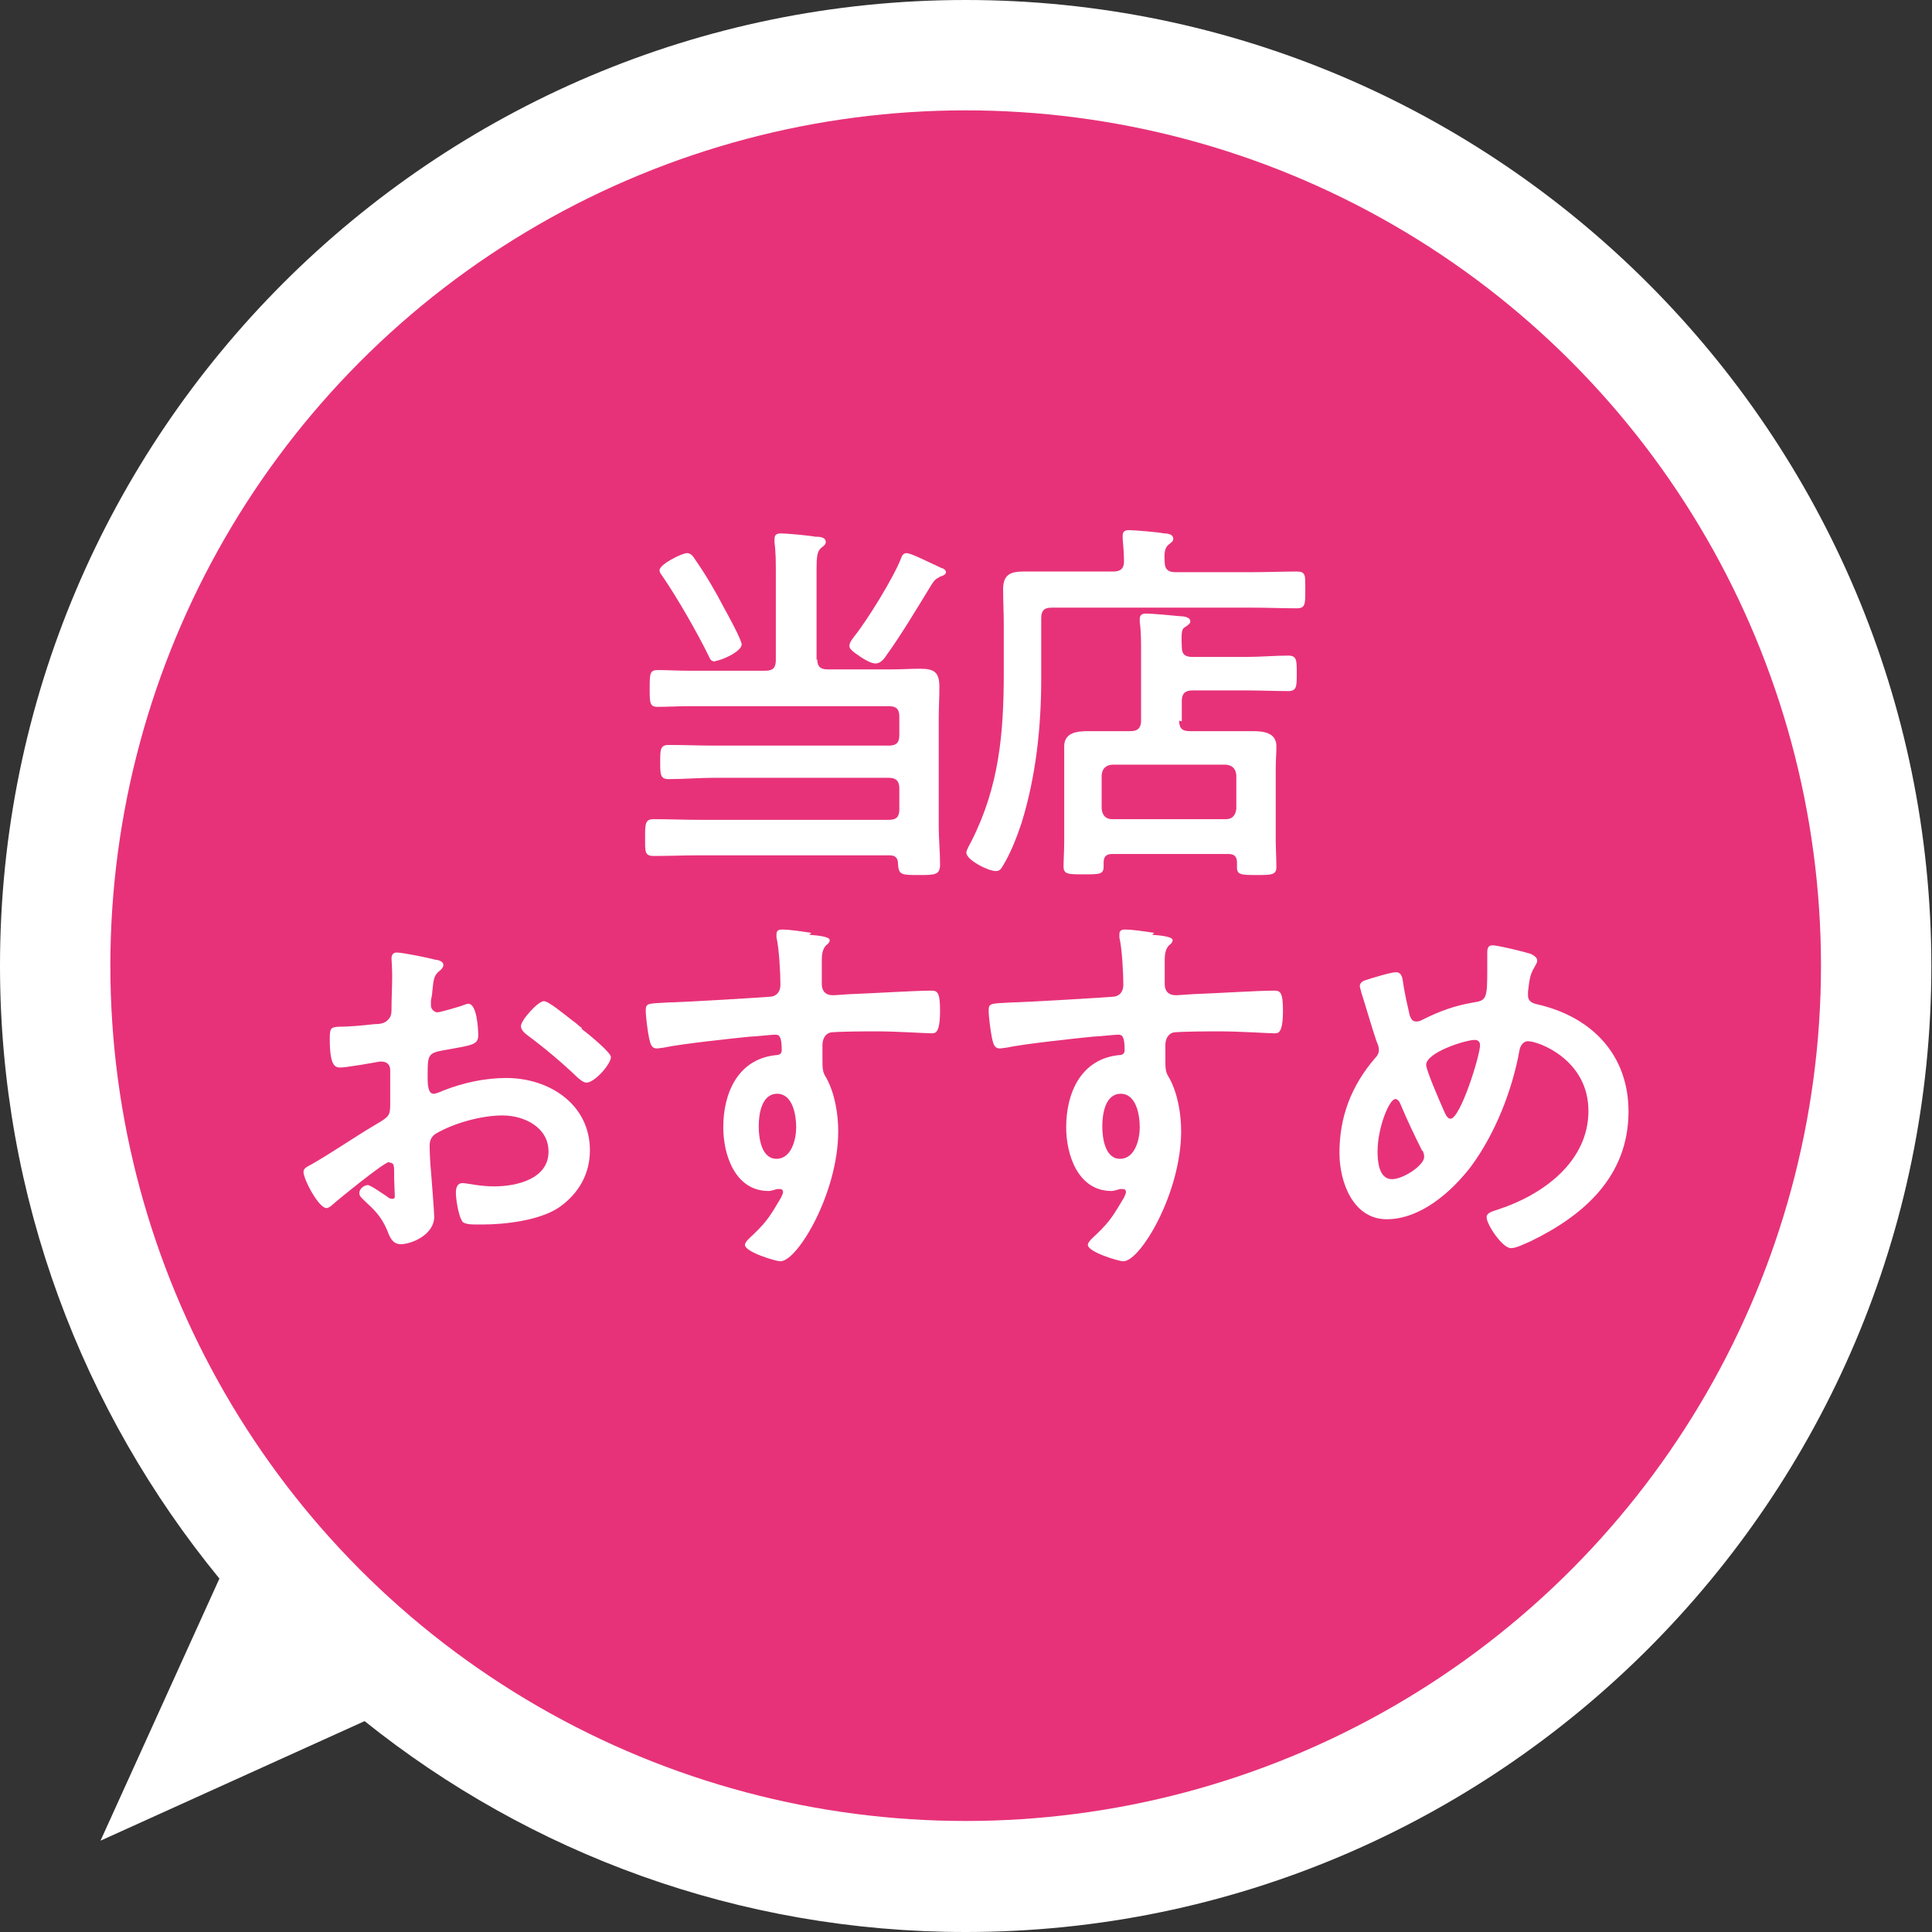
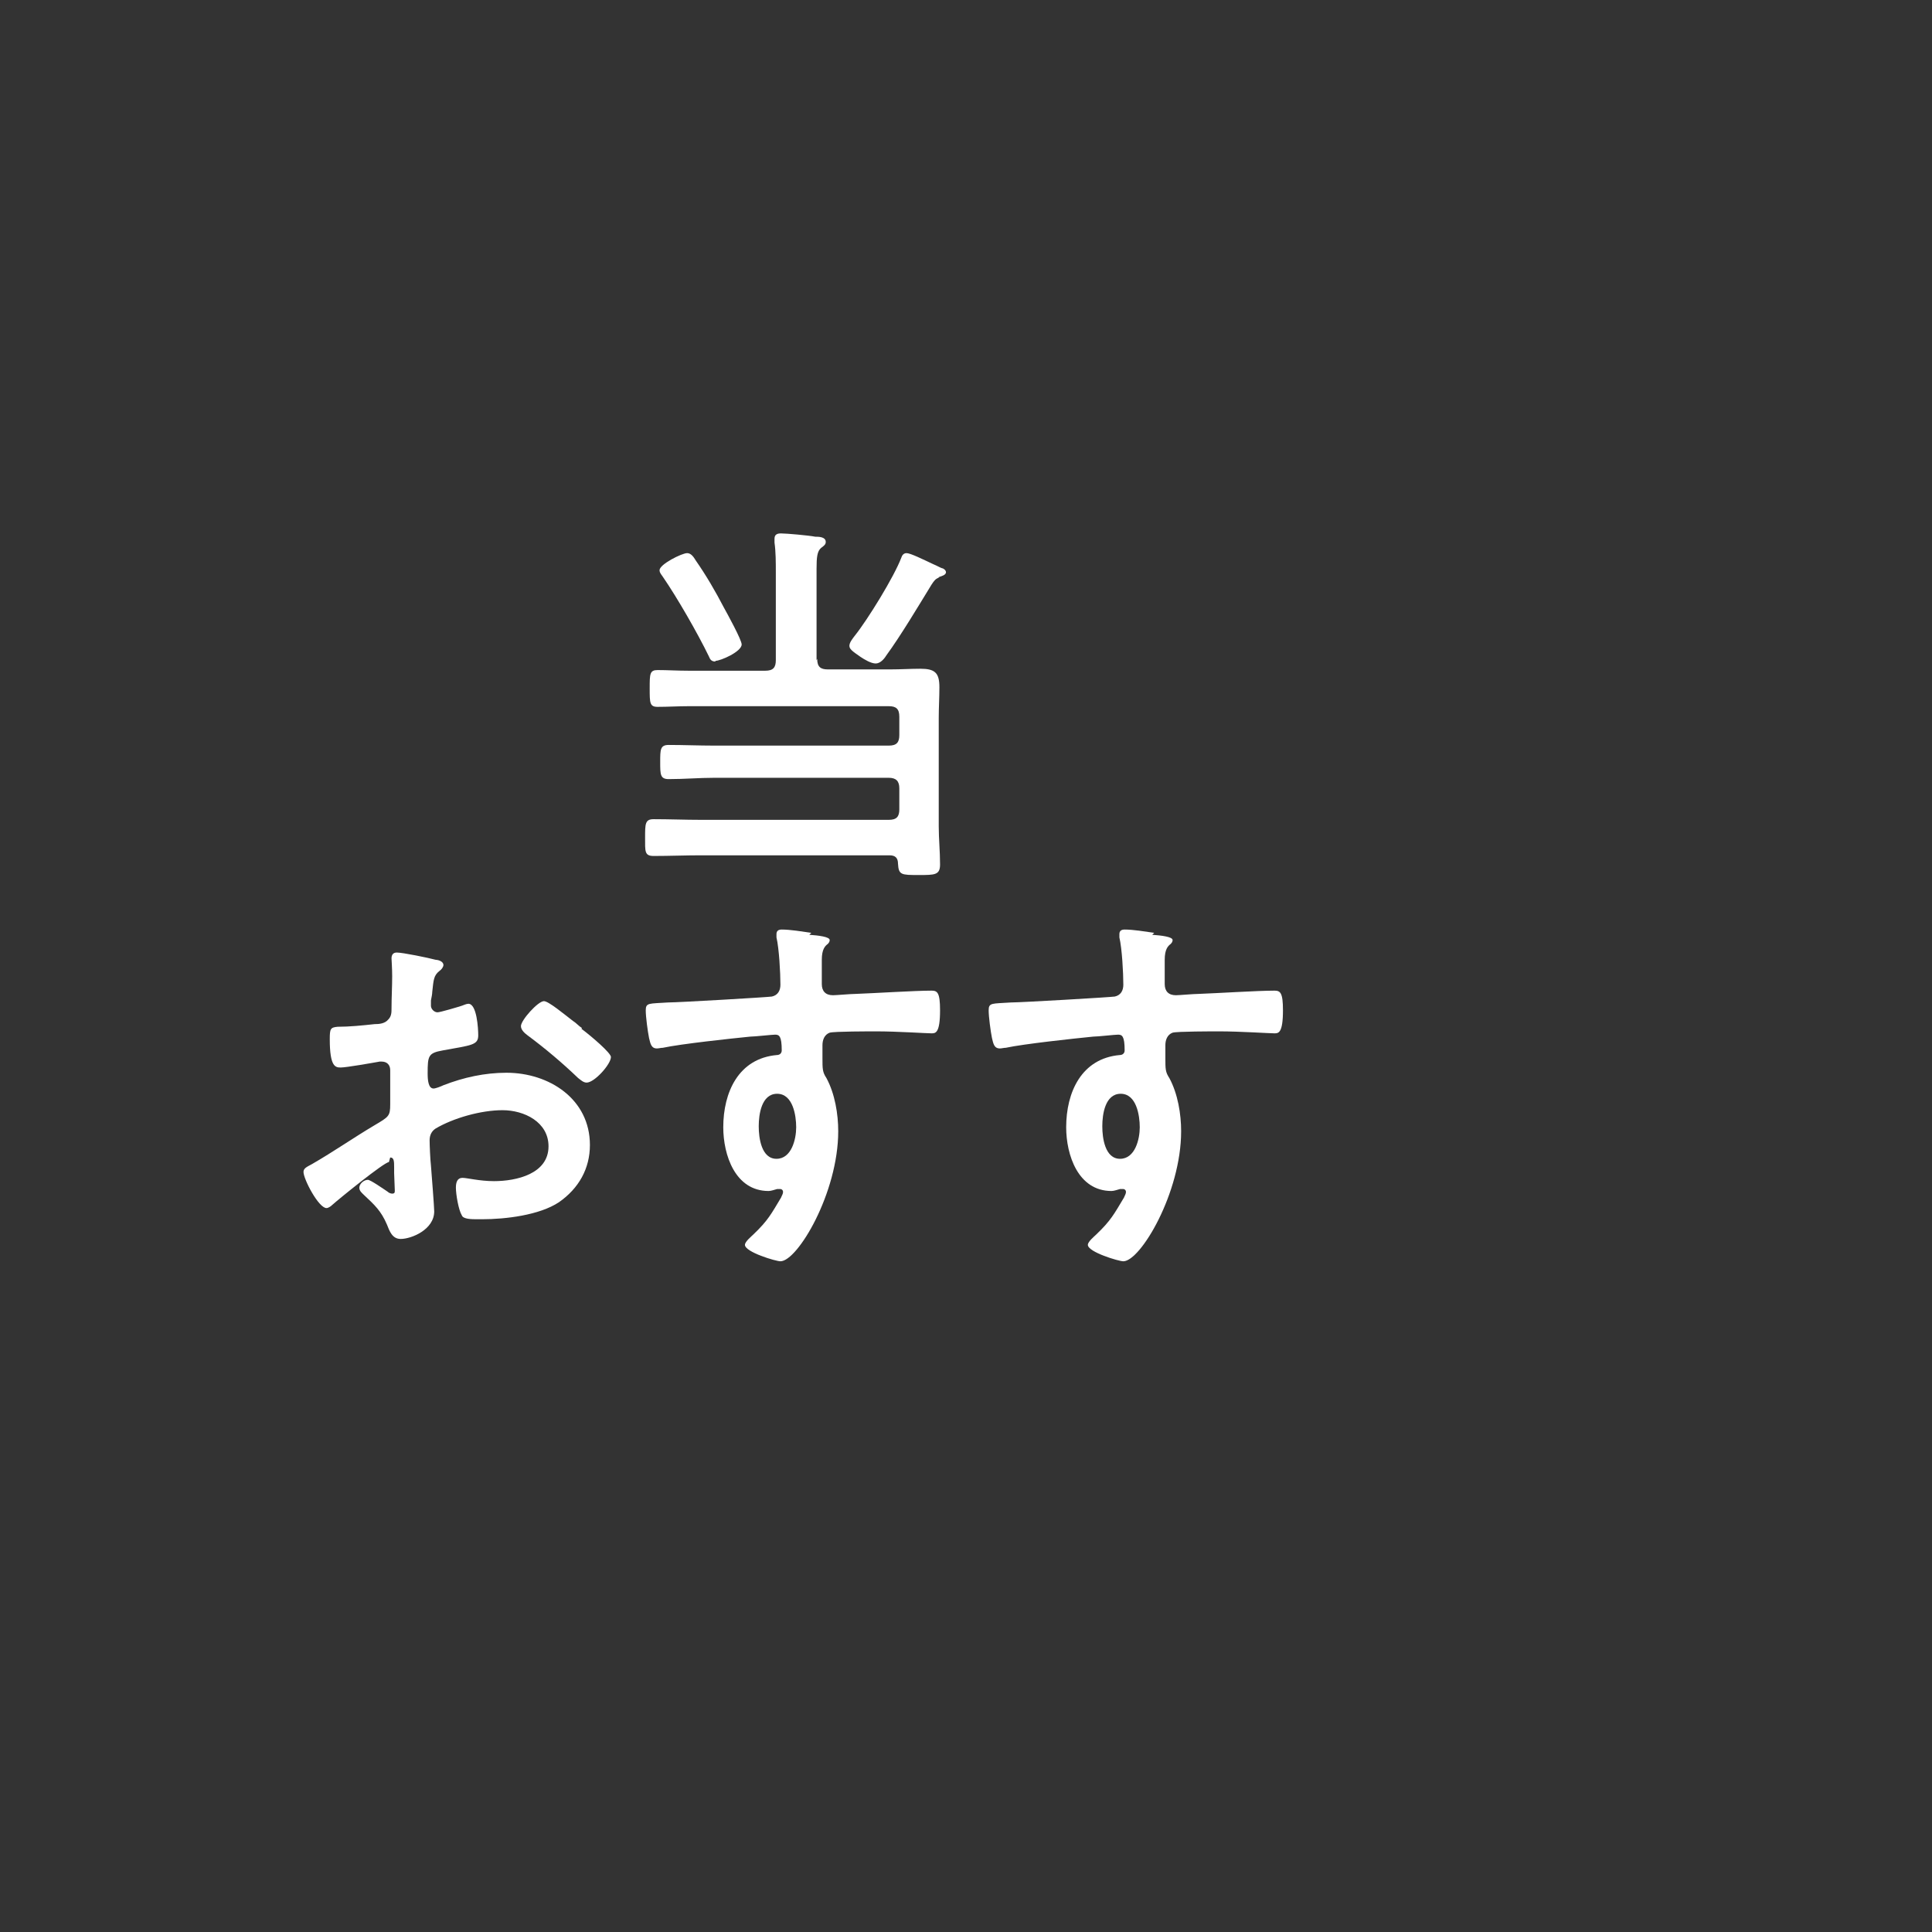
<svg xmlns="http://www.w3.org/2000/svg" id="_レイヤー_2" viewBox="0 0 29.41 29.41">
  <rect x="0" y="0" width="29.41" height="29.41" fill="#333333" stroke="none" />
  <defs>
    <style>.cls-1{fill:#e73279;}.cls-1,.cls-2{stroke-width:0px;}.cls-2{fill:#fff;}</style>
  </defs>
  <g id="_レイヤー_2-2">
-     <path class="cls-2" d="M5.55,26.2c2.51,2.01,5.69,3.21,9.15,3.21,8.11,0,14.7-6.6,14.7-14.7S22.81,0,14.7,0,0,6.6,0,14.7c0,3.54,1.26,6.79,3.34,9.33l-1.81,3.99,4.02-1.82Z" />
-     <circle class="cls-2" cx="14.7" cy="14.7" r="13.02" />
-     <circle class="cls-1" cx="14.7" cy="14.7" r="13.02" />
    <path class="cls-2" d="M12.44,10.03c0,.12.05.16.16.16h.96c.15,0,.3-.01.45-.01.22,0,.29.06.29.28,0,.16-.01.31-.01.47v1.65c0,.19.02.38.02.58,0,.16-.08.16-.32.16-.27,0-.31,0-.32-.17,0-.09-.04-.13-.13-.13h-2.87c-.24,0-.48.01-.72.01-.14,0-.13-.07-.13-.28s0-.28.13-.28c.24,0,.48.01.72.01h2.86c.12,0,.16-.05.16-.16v-.32c0-.11-.05-.16-.16-.16h-2.66c-.23,0-.45.02-.69.02-.13,0-.13-.07-.13-.26s0-.26.13-.26c.23,0,.46.01.69.01h2.66c.12,0,.16-.05.16-.16v-.28c0-.12-.05-.16-.16-.16h-3.05c-.15,0-.31.01-.47.01-.12,0-.12-.06-.12-.28s0-.28.12-.28c.15,0,.3.01.47.01h1.17c.12,0,.16-.05.16-.16v-1.33c0-.16,0-.32-.02-.46v-.06c0-.07.05-.08.1-.08.08,0,.42.03.52.05.05,0,.16,0,.16.08,0,.04-.03.06-.07.09-.06.05-.07.14-.07.32v1.39ZM10.89,10.07c-.06,0-.08-.03-.1-.08-.17-.35-.48-.89-.7-1.21-.02-.03-.05-.06-.05-.1,0-.09.34-.26.42-.26.06,0,.1.06.13.11.16.23.3.47.43.72.05.09.27.49.27.56,0,.11-.32.25-.4.25ZM14.3,8.79c-.06.02-.08.05-.12.11-.19.31-.47.78-.69,1.08-.03.05-.09.12-.16.12s-.17-.06-.23-.1c-.13-.09-.17-.12-.17-.17,0-.05.05-.11.08-.15.2-.25.6-.9.71-1.19.01-.03.03-.07.08-.07.06,0,.26.1.41.17.05.02.1.05.13.06.02,0,.06.03.06.06,0,.05-.08.06-.12.08Z" />
-     <path class="cls-2" d="M19.05,8.71c.24,0,.49-.01.69-.01.14,0,.13.06.13.28s0,.28-.13.28c-.21,0-.45-.01-.69-.01h-3.04c-.12,0-.16.05-.16.16v.92c0,.74-.08,1.49-.3,2.2-.07.21-.17.47-.29.66-.02.04-.05.07-.1.07-.12,0-.45-.17-.45-.28,0-.04.06-.14.08-.18.42-.83.49-1.64.49-2.56v-.73c0-.18-.01-.36-.01-.54,0-.23.12-.27.32-.27.19,0,.37,0,.56,0h.8c.1,0,.16-.04.16-.15,0-.12-.01-.23-.02-.35,0-.02,0-.03,0-.05,0-.07.05-.08.1-.08.07,0,.44.03.53.05.05,0,.14.01.14.08,0,.04-.02.05-.07.09-.06.05-.07.12-.06.27,0,.11.06.15.16.15h1.18ZM17.95,10.97c0,.12.05.16.16.16h.49c.16,0,.31,0,.47,0s.36.02.36.23c0,.11-.01.22-.01.33v1.13c0,.08.01.26.01.38s-.08.12-.3.12-.3,0-.3-.11v-.08c0-.09-.04-.13-.13-.13h-1.77c-.09,0-.13.04-.13.13v.06c0,.12-.06.12-.3.12s-.31,0-.31-.12c0-.09.01-.26.01-.38v-1.12c0-.1,0-.22,0-.33,0-.21.2-.23.36-.23s.31,0,.48,0h.17c.11,0,.16-.05.16-.16v-1.06c0-.15,0-.3-.02-.44,0-.02,0-.03,0-.05,0-.07.05-.08.1-.08.08,0,.42.03.51.04.05,0,.16.01.16.08,0,.03-.03.05-.07.08-.06.03-.07.06-.06.31,0,.11.05.15.16.15h.83c.21,0,.42-.02.63-.02.13,0,.13.07.13.27s0,.27-.13.27c-.21,0-.42-.01-.63-.01h-.83c-.11,0-.16.05-.16.16v.31ZM18.66,12.47c.1,0,.15-.06.16-.16v-.51c-.01-.1-.06-.15-.16-.16h-1.73c-.1.01-.15.06-.16.16v.51c.01.1.06.16.16.16h1.73Z" />
-     <path class="cls-2" d="M5.92,17.69c-.07,0-.76.56-.86.65-.02.02-.06.05-.09.05-.12,0-.35-.44-.35-.55,0-.06.06-.08.13-.12.33-.19.63-.4.95-.59.22-.13.24-.14.24-.32v-.2c0-.09,0-.17,0-.26v-.06c0-.08-.05-.13-.13-.13-.01,0-.02,0-.03,0-.11.02-.51.09-.59.09-.08,0-.17,0-.17-.43,0-.16.01-.18.12-.19.18,0,.38-.02.56-.04.08,0,.16-.01.21-.07.05-.05.05-.11.05-.17,0-.16.01-.33.01-.49,0-.12-.01-.25-.01-.27,0-.05.02-.09.08-.09.09,0,.48.08.59.11.03,0,.12.02.12.08,0,.03-.03.07-.06.09-.09.07-.09.14-.11.32,0,.03-.01.08-.02.13,0,.02,0,.06,0,.08,0,.05.05.1.1.1.04,0,.31-.08.37-.1.03-.01.07-.03.1-.03.13,0,.15.38.15.48,0,.15-.1.15-.54.23-.22.04-.23.08-.23.35v.08c0,.1.01.23.09.23.03,0,.11-.03.15-.05.31-.12.63-.19.96-.19.65,0,1.27.4,1.27,1.1,0,.36-.17.66-.47.87-.3.2-.82.26-1.17.26h-.07c-.09,0-.22,0-.24-.06-.05-.08-.09-.32-.09-.42,0-.08.02-.15.1-.15.07,0,.26.05.48.05.34,0,.83-.11.83-.53,0-.37-.37-.55-.7-.55s-.75.12-1.02.28c-.06.04-.09.1-.09.18,0,.07.01.3.02.38.01.12.05.64.05.7,0,.28-.35.42-.51.42-.13,0-.17-.12-.21-.22-.09-.21-.19-.3-.35-.45-.03-.03-.07-.06-.07-.11,0-.06.07-.12.13-.12.04,0,.24.14.3.18.02.02.05.03.07.03.04,0,.04-.02.04-.05,0,0-.01-.24-.01-.26,0-.03,0-.06,0-.08,0-.1,0-.16-.06-.16ZM8.85,15.66c.16.12.45.37.45.43,0,.11-.25.39-.37.39-.05,0-.09-.04-.13-.07-.24-.23-.5-.45-.77-.65-.04-.03-.1-.08-.1-.14,0-.09.26-.38.35-.38.07,0,.31.2.44.3.05.03.09.08.14.11Z" />
+     <path class="cls-2" d="M5.92,17.69c-.07,0-.76.56-.86.65-.02.02-.06.05-.09.05-.12,0-.35-.44-.35-.55,0-.06.06-.08.13-.12.33-.19.63-.4.95-.59.22-.13.24-.14.24-.32v-.2c0-.09,0-.17,0-.26v-.06c0-.08-.05-.13-.13-.13-.01,0-.02,0-.03,0-.11.02-.51.09-.59.09-.08,0-.17,0-.17-.43,0-.16.01-.18.12-.19.18,0,.38-.02.56-.04.08,0,.16-.01.21-.07.05-.05.05-.11.05-.17,0-.16.01-.33.01-.49,0-.12-.01-.25-.01-.27,0-.05.02-.09.08-.09.09,0,.48.08.59.11.03,0,.12.02.12.08,0,.03-.03.07-.06.09-.09.07-.09.14-.11.32,0,.03-.01.08-.02.13,0,.02,0,.06,0,.08,0,.05.05.1.1.1.04,0,.31-.08.37-.1.03-.01.07-.03.1-.03.13,0,.15.38.15.48,0,.15-.1.15-.54.23-.22.04-.23.08-.23.35c0,.1.01.23.09.23.03,0,.11-.03.15-.05.31-.12.63-.19.96-.19.65,0,1.27.4,1.27,1.1,0,.36-.17.66-.47.87-.3.2-.82.26-1.17.26h-.07c-.09,0-.22,0-.24-.06-.05-.08-.09-.32-.09-.42,0-.08.02-.15.1-.15.07,0,.26.05.48.05.34,0,.83-.11.83-.53,0-.37-.37-.55-.7-.55s-.75.12-1.02.28c-.06.04-.09.1-.09.18,0,.07.01.3.02.38.01.12.05.64.05.7,0,.28-.35.42-.51.42-.13,0-.17-.12-.21-.22-.09-.21-.19-.3-.35-.45-.03-.03-.07-.06-.07-.11,0-.06.07-.12.13-.12.04,0,.24.14.3.18.02.02.05.03.07.03.04,0,.04-.02.04-.05,0,0-.01-.24-.01-.26,0-.03,0-.06,0-.08,0-.1,0-.16-.06-.16ZM8.85,15.66c.16.12.45.37.45.43,0,.11-.25.39-.37.39-.05,0-.09-.04-.13-.07-.24-.23-.5-.45-.77-.65-.04-.03-.1-.08-.1-.14,0-.09.26-.38.35-.38.07,0,.31.2.44.3.05.03.09.08.14.11Z" />
    <path class="cls-2" d="M12.32,14.23c.14.01.31.03.31.08,0,.03-.02.05-.03.06-.04.03-.09.08-.09.24,0,.12,0,.25,0,.37,0,.11.06.17.17.17.05,0,.27-.02.34-.02.28-.01.91-.05,1.16-.05.09,0,.13.03.13.3,0,.35-.07.35-.13.35-.08,0-.52-.03-.84-.03-.1,0-.64,0-.71.02-.08.03-.11.11-.11.19v.2c0,.16,0,.21.06.3.13.24.18.55.18.81,0,.94-.62,1.98-.88,1.98-.07,0-.54-.14-.54-.25,0-.05.1-.13.13-.16.22-.21.27-.31.42-.56.01-.03.03-.05.03-.09,0-.02-.02-.04-.04-.04-.02,0-.03,0-.05,0-.04.01-.09.03-.13.03-.51,0-.69-.55-.69-.97,0-.53.23-1.05.82-1.1.03,0,.07-.02.07-.07,0-.22-.04-.24-.1-.24-.05,0-.31.03-.38.03-.3.03-1.05.11-1.33.17-.03,0-.06.01-.09.01-.09,0-.1-.08-.12-.16-.02-.1-.05-.32-.05-.42,0-.12.05-.1.34-.12.16,0,1.52-.08,1.58-.09.09-.02.13-.09.13-.18,0-.18-.02-.55-.06-.72,0-.02,0-.03,0-.05,0-.05.03-.07.08-.07.13,0,.31.03.45.05ZM11.55,17.15c0,.17.04.49.27.49s.3-.3.3-.48-.05-.51-.29-.51-.28.32-.28.49Z" />
    <path class="cls-2" d="M17.54,14.23c.14.01.31.03.31.08,0,.03-.02.05-.03.06-.04.03-.09.08-.09.24,0,.12,0,.25,0,.37,0,.11.06.17.17.17.05,0,.27-.02.34-.02.28-.01.91-.05,1.16-.05.09,0,.13.03.13.3,0,.35-.07.35-.13.35-.08,0-.52-.03-.84-.03-.1,0-.64,0-.71.02-.08.03-.11.11-.11.19v.2c0,.16,0,.21.06.3.13.24.18.55.18.81,0,.94-.62,1.98-.88,1.98-.07,0-.54-.14-.54-.25,0-.05.1-.13.13-.16.22-.21.27-.31.42-.56.01-.03.03-.05.03-.09,0-.02-.02-.04-.04-.04-.02,0-.03,0-.05,0-.04.01-.09.03-.13.03-.51,0-.69-.55-.69-.97,0-.53.23-1.05.82-1.1.03,0,.07-.02.07-.07,0-.22-.04-.24-.1-.24-.05,0-.31.03-.38.03-.3.03-1.05.11-1.33.17-.03,0-.06.01-.09.01-.09,0-.1-.08-.12-.16-.02-.1-.05-.32-.05-.42,0-.12.05-.1.34-.12.16,0,1.52-.08,1.58-.09.09-.02.13-.09.13-.18,0-.18-.02-.55-.06-.72,0-.02,0-.03,0-.05,0-.05.03-.07.08-.07.13,0,.31.03.45.05ZM16.78,17.15c0,.17.04.49.27.49s.3-.3.3-.48-.05-.51-.29-.51-.28.32-.28.49Z" />
-     <path class="cls-2" d="M23.3,14.52s.1.04.1.1c0,.04-.02.06-.04.1-.08.13-.08.23-.1.38,0,.01,0,.04,0,.05,0,.12.11.13.19.15.8.2,1.34.77,1.34,1.62,0,.98-.67,1.58-1.5,1.98-.08.03-.2.1-.29.1-.13,0-.37-.36-.37-.47,0-.07.09-.09.18-.12.67-.22,1.37-.72,1.37-1.5s-.76-1.06-.92-1.06c-.08,0-.12.08-.13.14-.11.61-.37,1.27-.74,1.77-.3.39-.77.8-1.28.8s-.72-.56-.72-1.01c0-.55.18-1.02.54-1.44.04-.04.06-.08.06-.13,0-.05-.02-.09-.04-.14-.08-.24-.15-.49-.23-.74,0-.02-.02-.06-.02-.09,0-.05.05-.08.09-.09.09-.03.38-.12.46-.12.09,0,.1.09.11.17.02.14.07.36.1.49.02.05.04.09.1.09.04,0,.06-.01.1-.03.26-.13.48-.21.77-.26.2-.03.21-.06.21-.51,0-.09,0-.17,0-.25,0-.06.01-.11.08-.11.08,0,.49.1.58.13ZM21.65,17.52c-.12-.24-.23-.47-.33-.71-.01-.03-.04-.08-.08-.08-.09,0-.27.43-.27.8,0,.15.02.42.22.42.17,0,.49-.21.49-.34,0-.03-.01-.06-.02-.09ZM21.71,16.21c0,.08.2.54.24.63.05.12.08.19.13.19.15,0,.45-.96.45-1.12,0-.05-.03-.08-.08-.08-.14,0-.74.19-.74.38Z" />
  </g>
</svg>